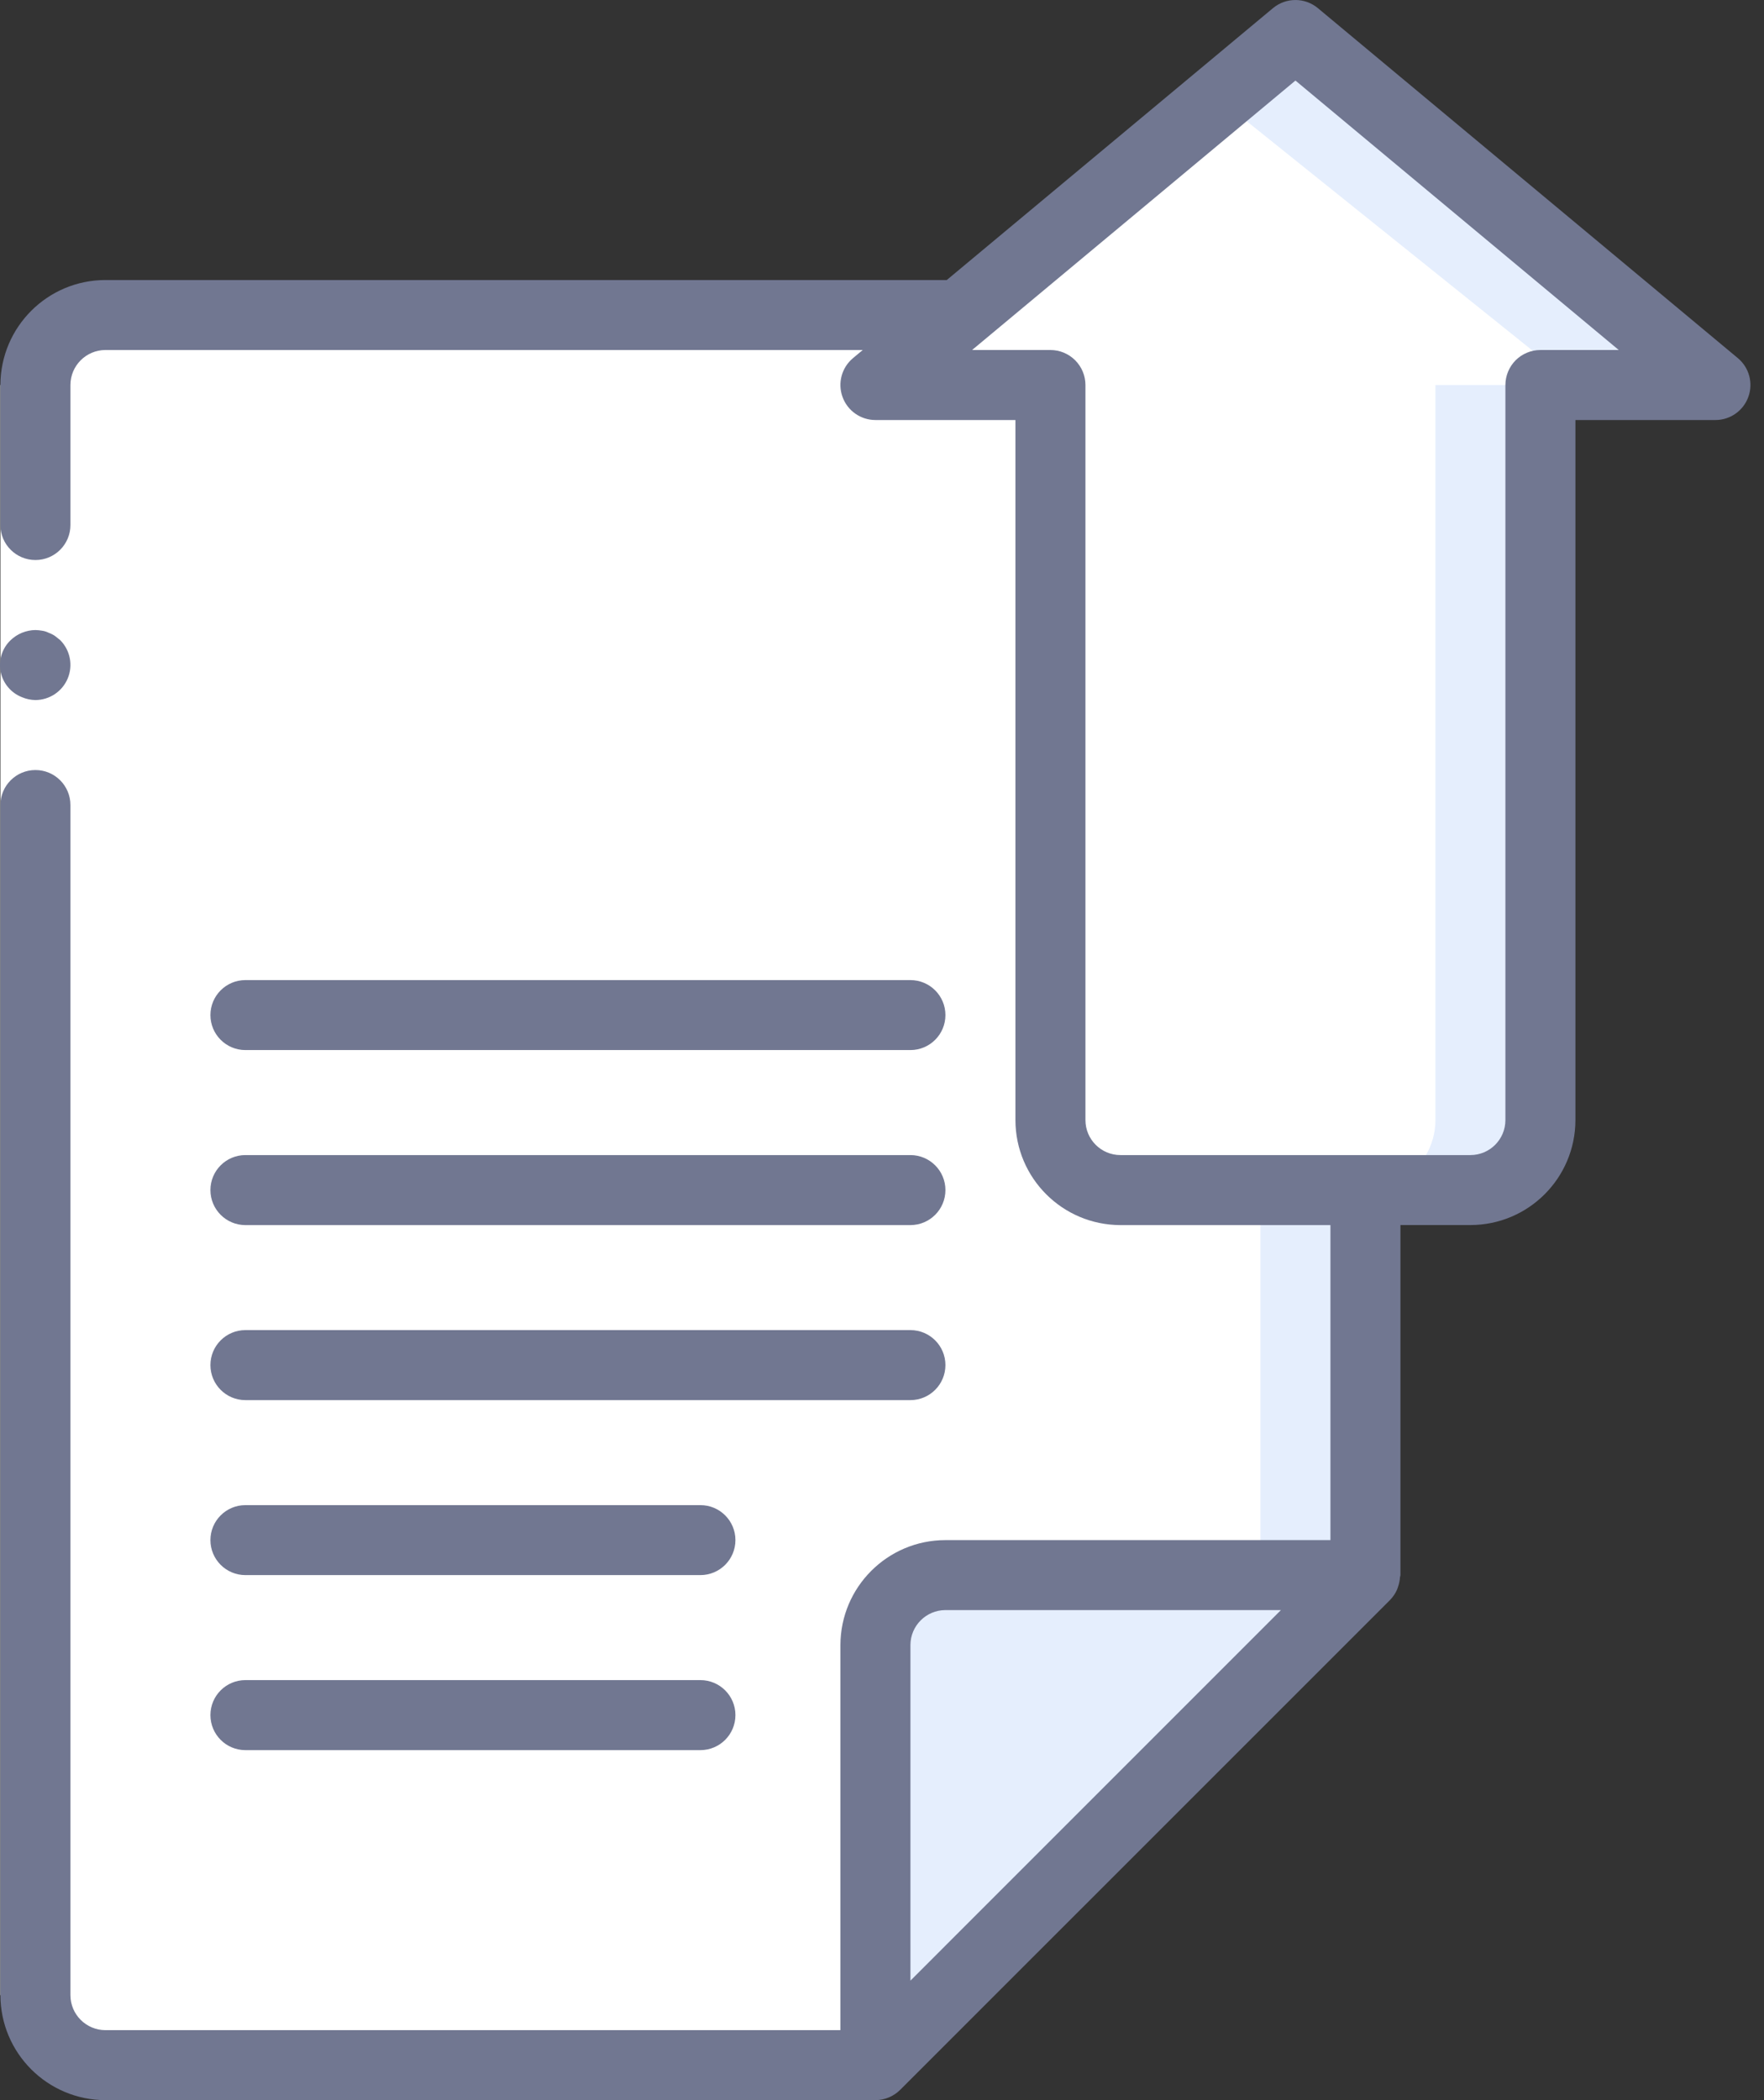
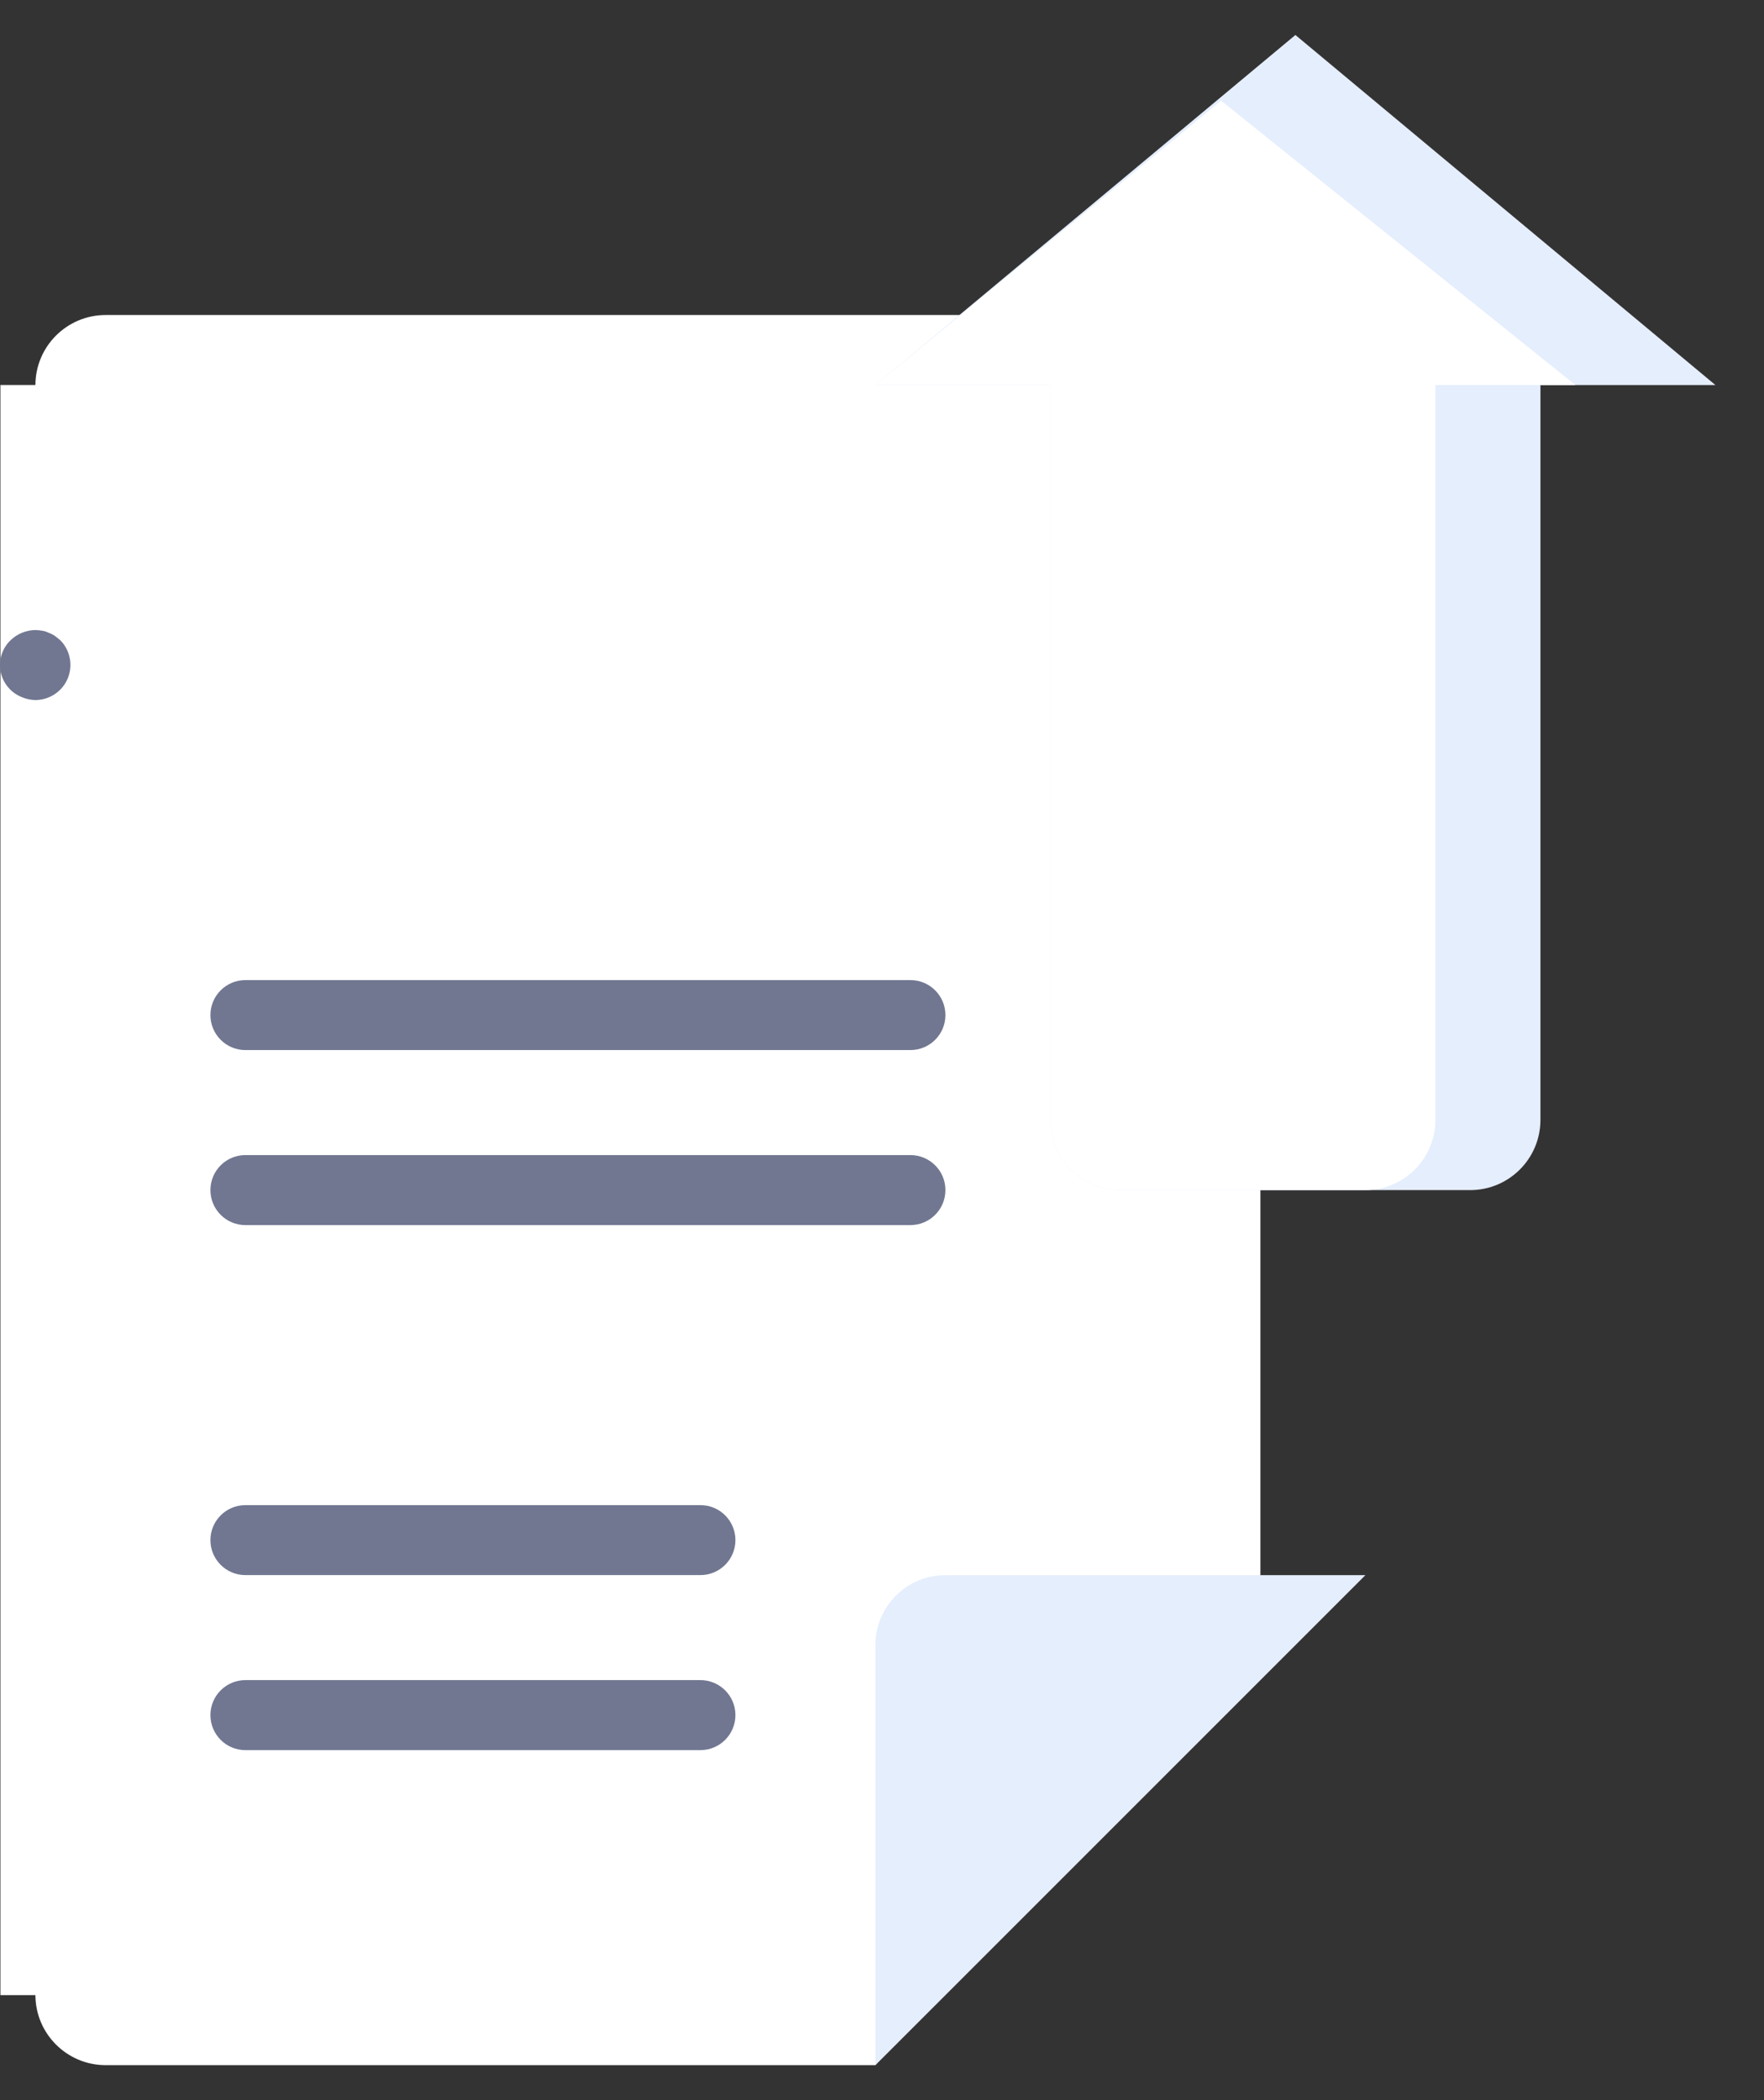
<svg xmlns="http://www.w3.org/2000/svg" width="42" height="50" viewBox="0 0 42 50" fill="none">
  <rect x="0" y="0" width="42" height="50" fill="#333333" stroke="none" />
-   <path d="M32.51 7.5V37.5L20.843 49.167H2.51C1.591 49.164 0.846 48.419 0.843 47.5V9.167C0.846 8.247 1.591 7.503 2.51 7.5H32.51Z" fill="#E5EEFD" />
  <path d="M30.01 7.5V37.5L20.843 49.167H2.51C1.591 49.164 0.846 48.419 0.843 47.5V9.167C0.846 8.247 1.591 7.503 2.51 7.5H30.01Z" fill="white" />
  <path d="M20.843 49.167V39.167C20.843 38.247 21.59 37.501 22.51 37.501H32.51L20.843 49.167Z" fill="#E5EEFD" />
  <path d="M40.843 9.167H36.677V26.667C36.674 27.586 35.929 28.331 35.01 28.334H26.677C25.757 28.331 25.013 27.586 25.01 26.667V9.167H20.843L30.843 0.833L40.843 9.167Z" fill="#E5EEFD" />
  <path d="M37.51 9.167H34.177V26.667C34.174 27.586 33.429 28.331 32.51 28.334H26.677C25.757 28.331 25.013 27.586 25.01 26.667V9.167H20.843L29.073 2.396L37.51 9.167Z" fill="white" />
-   <path d="M5.01 7.5H2.51C1.591 7.503 0.846 8.247 0.843 9.167V47.5C0.846 48.419 1.591 49.164 2.51 49.167H5.01C4.091 49.164 3.346 48.419 3.343 47.5V9.167C3.346 8.247 4.091 7.503 5.01 7.5Z" fill="white" />
  <path d="M1.677 9.166V20V47.5H0.01V20V9.166H1.677Z" fill="white" />
-   <path d="M0.01 47.5C0.012 48.88 1.13 49.998 2.51 50H20.844C21.065 49.999 21.276 49.911 21.433 49.755L33.099 38.09L33.102 38.086C33.168 38.017 33.222 37.938 33.261 37.85C33.272 37.824 33.281 37.798 33.289 37.771C33.314 37.7 33.328 37.626 33.333 37.551C33.334 37.533 33.344 37.518 33.344 37.5V29.166H35.01C36.39 29.165 37.509 28.047 37.51 26.666V10H40.844C41.194 10 41.508 9.78 41.627 9.45C41.747 9.12 41.647 8.751 41.377 8.526L31.377 0.193C31.068 -0.064 30.619 -0.064 30.31 0.193L22.542 6.667H2.51C1.13 6.668 0.012 7.787 0.01 9.167V12.5C0.01 12.96 0.383 13.333 0.844 13.333C1.304 13.333 1.677 12.96 1.677 12.5V9.167C1.677 8.707 2.05 8.334 2.51 8.333H20.541L20.31 8.526C20.04 8.751 19.94 9.12 20.06 9.45C20.179 9.78 20.493 10 20.844 10H24.177V26.667C24.178 28.047 25.297 29.165 26.677 29.167H31.677V36.667H22.51C21.13 36.668 20.012 37.787 20.01 39.167V48.334H2.51C2.05 48.333 1.677 47.96 1.677 47.5V19.167C1.677 18.706 1.304 18.333 0.844 18.333C0.383 18.333 0.01 18.706 0.01 19.167V47.5ZM25.844 26.667V9.167C25.844 8.946 25.756 8.734 25.599 8.577C25.443 8.421 25.231 8.333 25.01 8.333H23.145L30.844 1.918L38.542 8.333H36.677C36.456 8.333 36.244 8.421 36.087 8.577C35.931 8.734 35.843 8.946 35.843 9.167V26.667C35.843 27.127 35.47 27.5 35.01 27.5H26.677C26.217 27.5 25.844 27.127 25.844 26.667ZM21.677 39.167C21.677 38.707 22.05 38.334 22.51 38.333H30.498L21.677 47.155V39.167Z" fill="#717791" />
  <path d="M0.843 16.667C1.18 16.665 1.484 16.462 1.613 16.151C1.742 15.84 1.672 15.481 1.435 15.242L1.31 15.142C1.264 15.11 1.213 15.085 1.16 15.066C1.113 15.042 1.062 15.025 1.01 15.017C0.955 15.007 0.899 15.002 0.843 15C0.623 15.003 0.411 15.089 0.252 15.242C0.049 15.436 -0.039 15.721 0.016 15.996C0.072 16.271 0.264 16.499 0.526 16.6C0.627 16.643 0.734 16.665 0.843 16.667Z" fill="#717791" />
  <path d="M5.843 25H21.676C22.137 25 22.51 24.627 22.51 24.167C22.51 23.707 22.137 23.334 21.676 23.334H5.843C5.383 23.334 5.01 23.707 5.01 24.167C5.01 24.627 5.383 25 5.843 25Z" fill="#717791" />
  <path d="M5.843 29.167H21.676C22.137 29.167 22.51 28.794 22.51 28.333C22.51 27.873 22.137 27.5 21.676 27.5H5.843C5.383 27.5 5.01 27.873 5.01 28.333C5.01 28.794 5.383 29.167 5.843 29.167Z" fill="#717791" />
-   <path d="M5.843 33.334H21.676C22.137 33.334 22.51 32.96 22.51 32.5C22.51 32.04 22.137 31.667 21.676 31.667H5.843C5.383 31.667 5.01 32.04 5.01 32.5C5.01 32.961 5.383 33.334 5.843 33.334Z" fill="#717791" />
  <path d="M5.843 37.5H16.676C17.137 37.5 17.51 37.127 17.51 36.667C17.51 36.206 17.137 35.834 16.676 35.834H5.843C5.383 35.834 5.01 36.207 5.01 36.667C5.01 37.127 5.383 37.5 5.843 37.5Z" fill="#717791" />
  <path d="M5.843 41.667H16.676C17.137 41.667 17.51 41.294 17.51 40.833C17.51 40.373 17.137 40 16.676 40H5.843C5.383 40 5.01 40.373 5.01 40.833C5.01 41.294 5.383 41.667 5.843 41.667Z" fill="#717791" />
</svg>